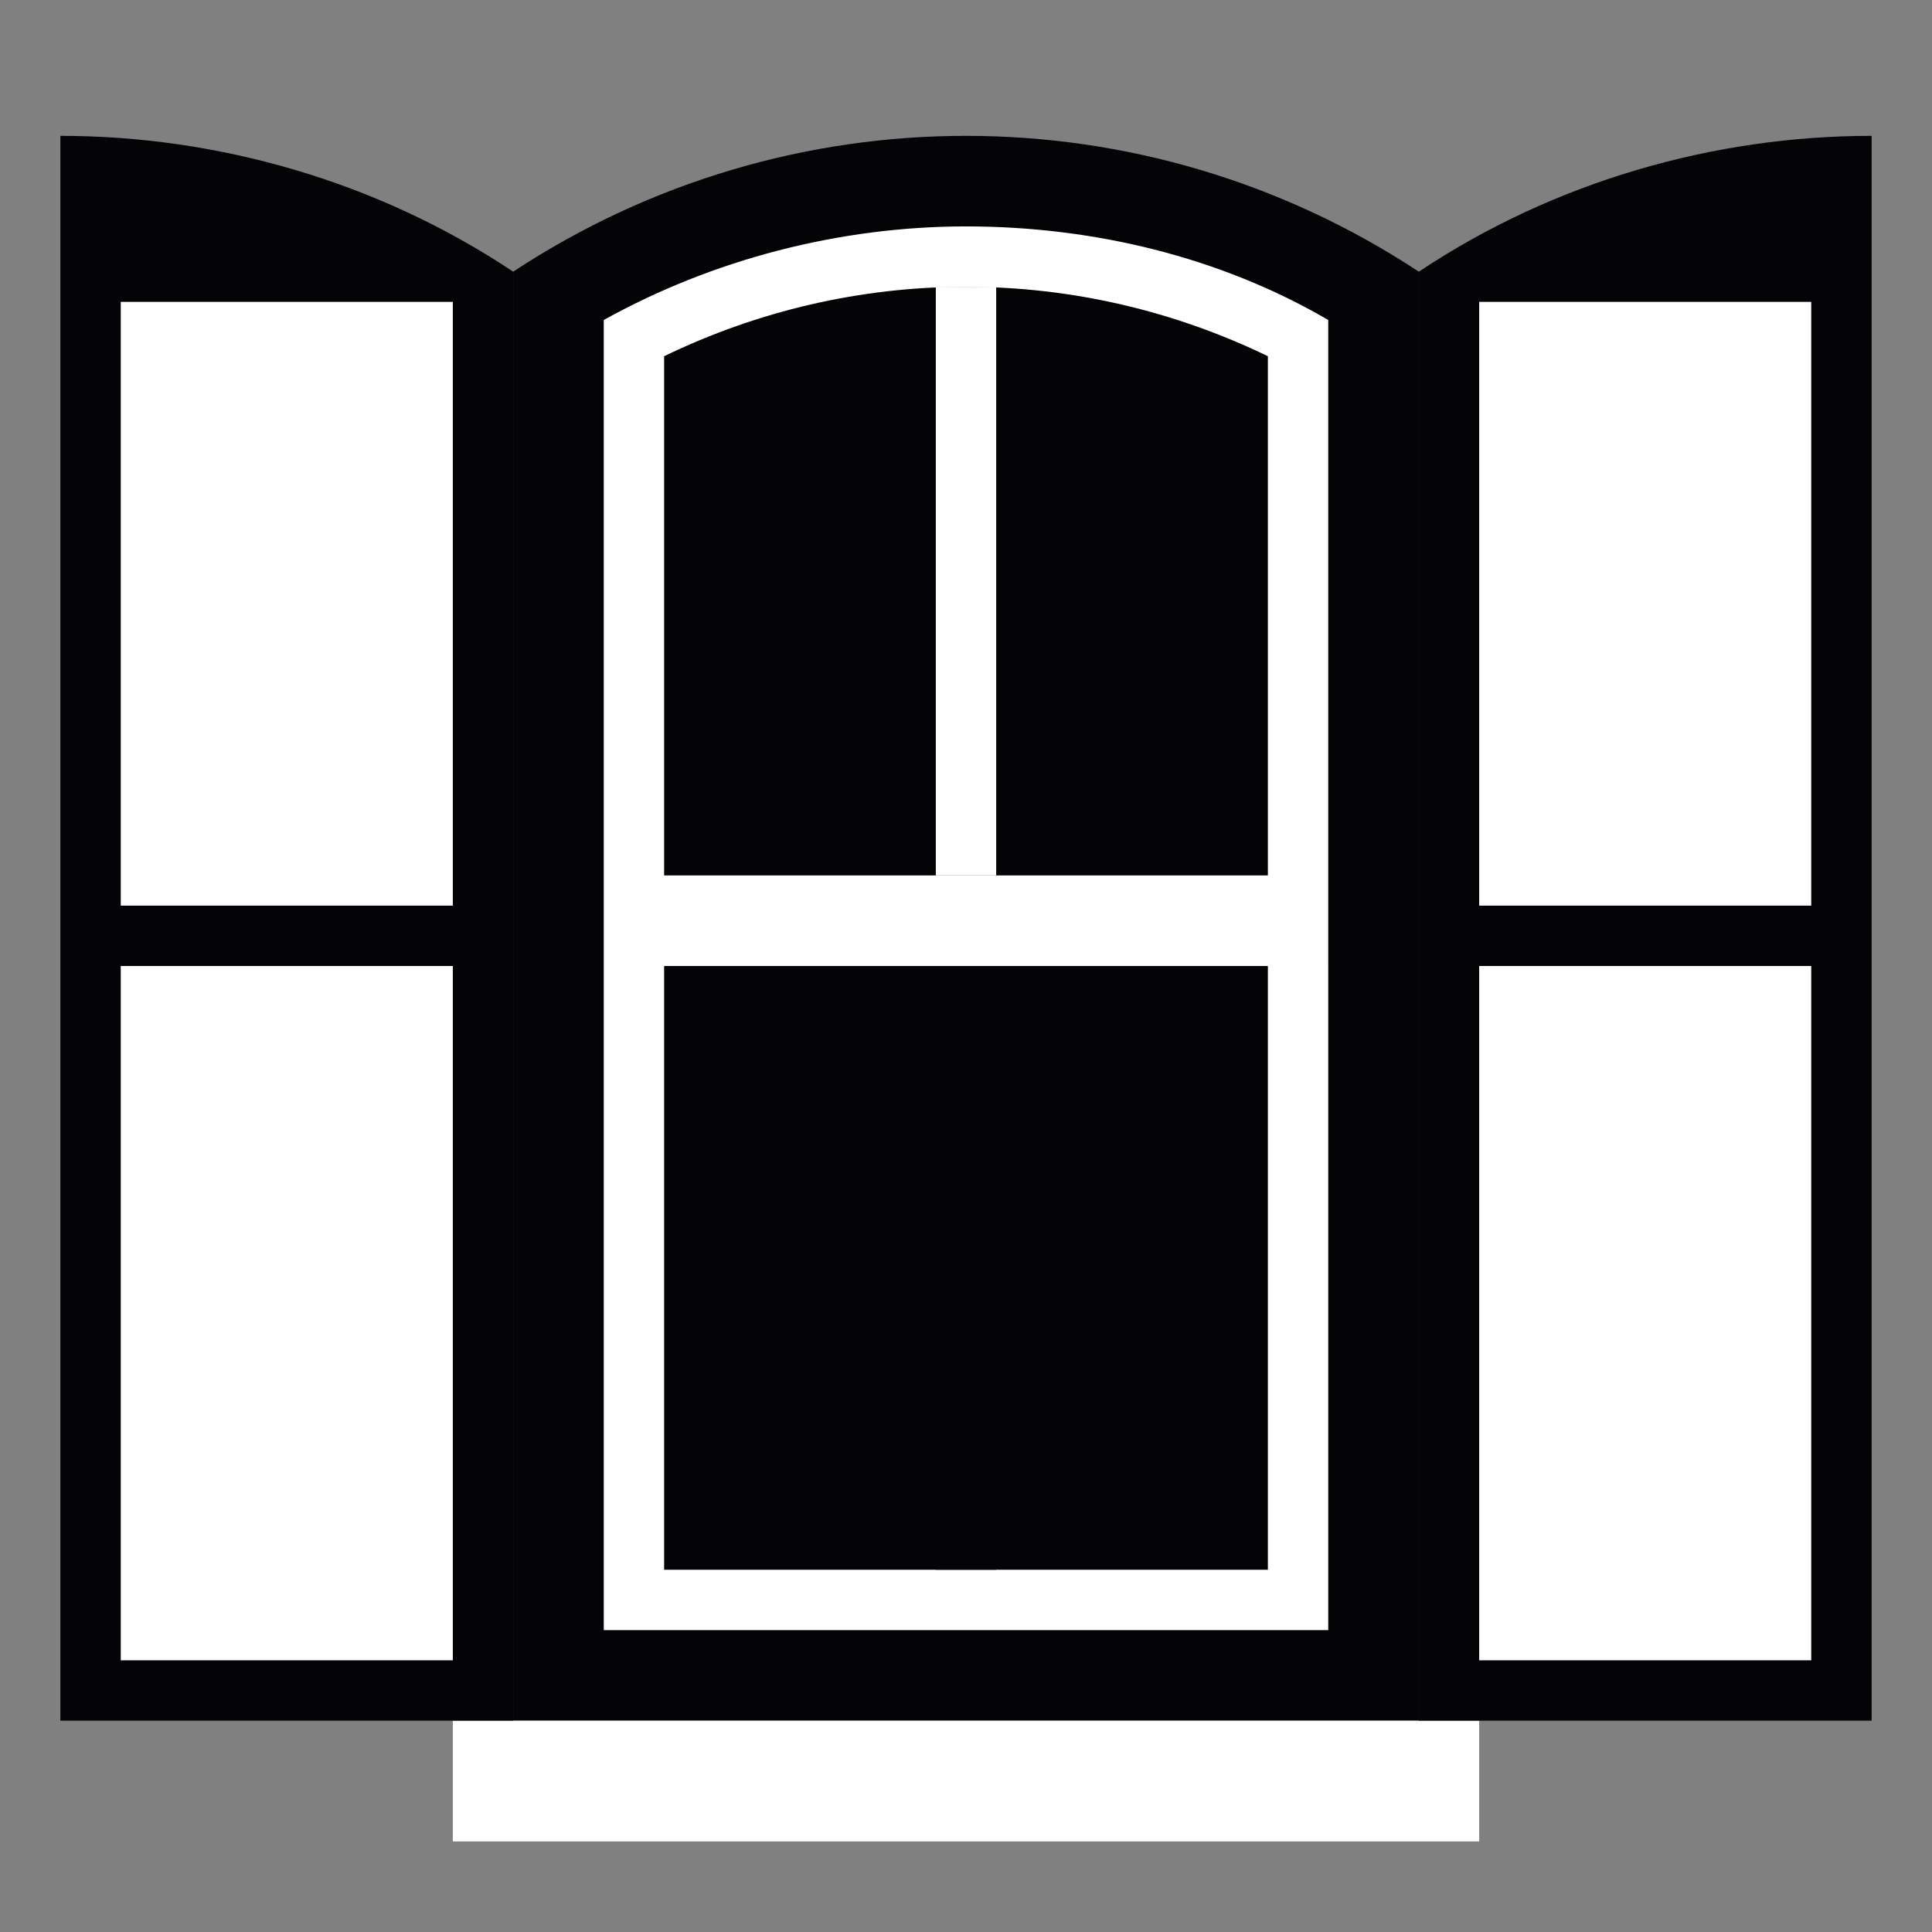
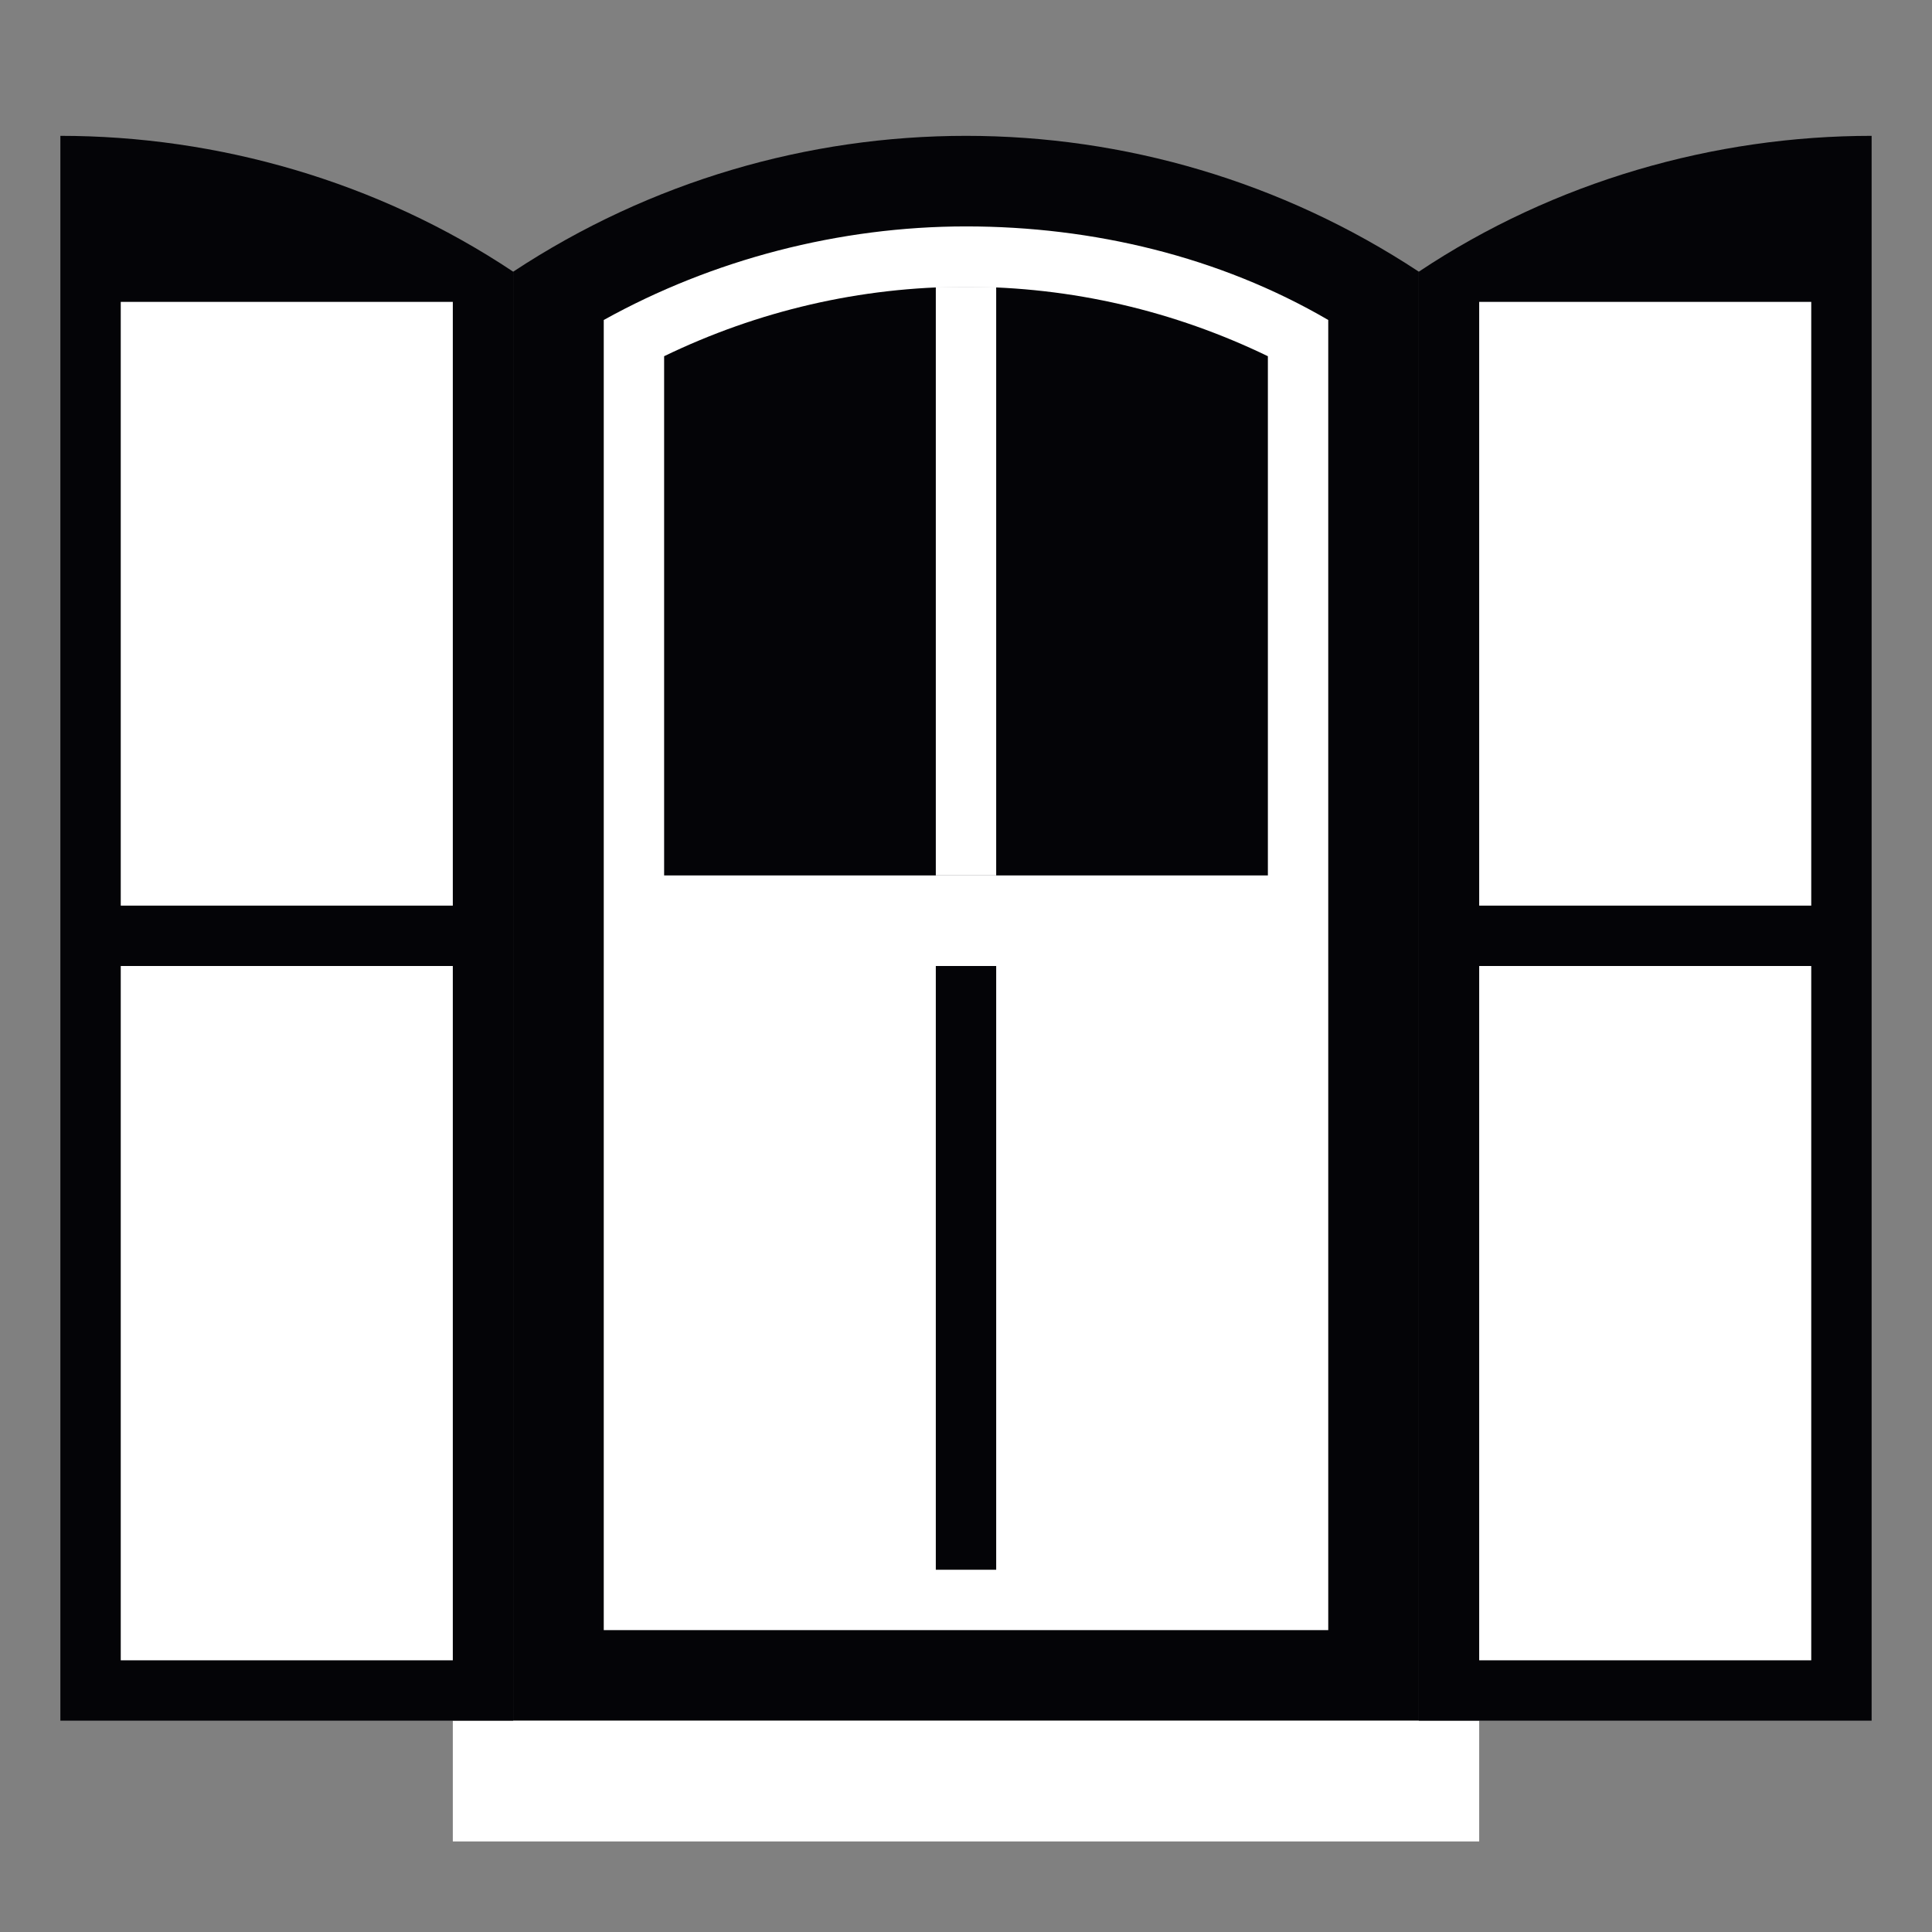
<svg xmlns="http://www.w3.org/2000/svg" enable-background="new 0 0 64 64" id="Слой_1" version="1.1" viewBox="0 0 64 64" xml:space="preserve">
  <rect x="0" y="0" width="64" height="64" fill="#808080" stroke="none" />
  <g id="row_4">
    <g id="window">
      <path d="M47,9c-9.1-6-20.9-6-30,0v48h30V9z" fill="#040407" opacity="1" original-fill="#040407" />
      <g>
        <path d="M44,10.6c-3.6-2.1-7.8-3.1-12-3.1c-4.2,0-8.4,1.1-12,3.1V32h24V10.6z" fill="#ffffff" opacity="1" original-fill="#eceff1" />
        <path d="M22,29V11.8c3.1-1.5,6.5-2.3,10-2.3c3.5,0,6.9,0.8,10,2.3V29H22z" fill="#040407" opacity="1" original-fill="#81d4fa" />
        <rect fill="#ffffff" height="22" width="24" x="20" y="32" opacity="1" original-fill="#ffffff" />
-         <rect fill="#040407" height="20" width="20" x="22" y="32" opacity="1" original-fill="#4fc3f7" />
        <rect fill="#ffffff" height="19.5" width="2" x="31" y="9.5" opacity="1" original-fill="#eceff1" />
        <rect fill="#040407" height="20" width="2" x="31" y="32" opacity="1" original-fill="#040407" />
      </g>
      <rect fill="#ffffff" height="4" width="34" x="15" y="57" opacity="1" original-fill="#eceff1" />
      <g>
        <path d="M47,9v48h15V4.5C56.8,4.5,51.5,6,47,9z" fill="#040407" opacity="1" original-fill="#040407" />
        <path d="M17,9C12.5,6,7.2,4.5,2,4.5V57h15V9z" fill="#040407" opacity="1" original-fill="#040407" />
      </g>
      <g>
        <g>
          <rect fill="#ffffff" height="23" width="11" x="4" y="32" opacity="1" original-fill="#fbad2e" />
          <rect fill="#ffffff" height="20" width="11" x="4" y="10" opacity="1" original-fill="#fbad2e" />
        </g>
        <g>
          <rect fill="#ffffff" height="23" width="11" x="49" y="32" opacity="1" original-fill="#fbad2e" />
          <rect fill="#ffffff" height="20" width="11" x="49" y="10" opacity="1" original-fill="#fbad2e" />
        </g>
      </g>
    </g>
  </g>
</svg>